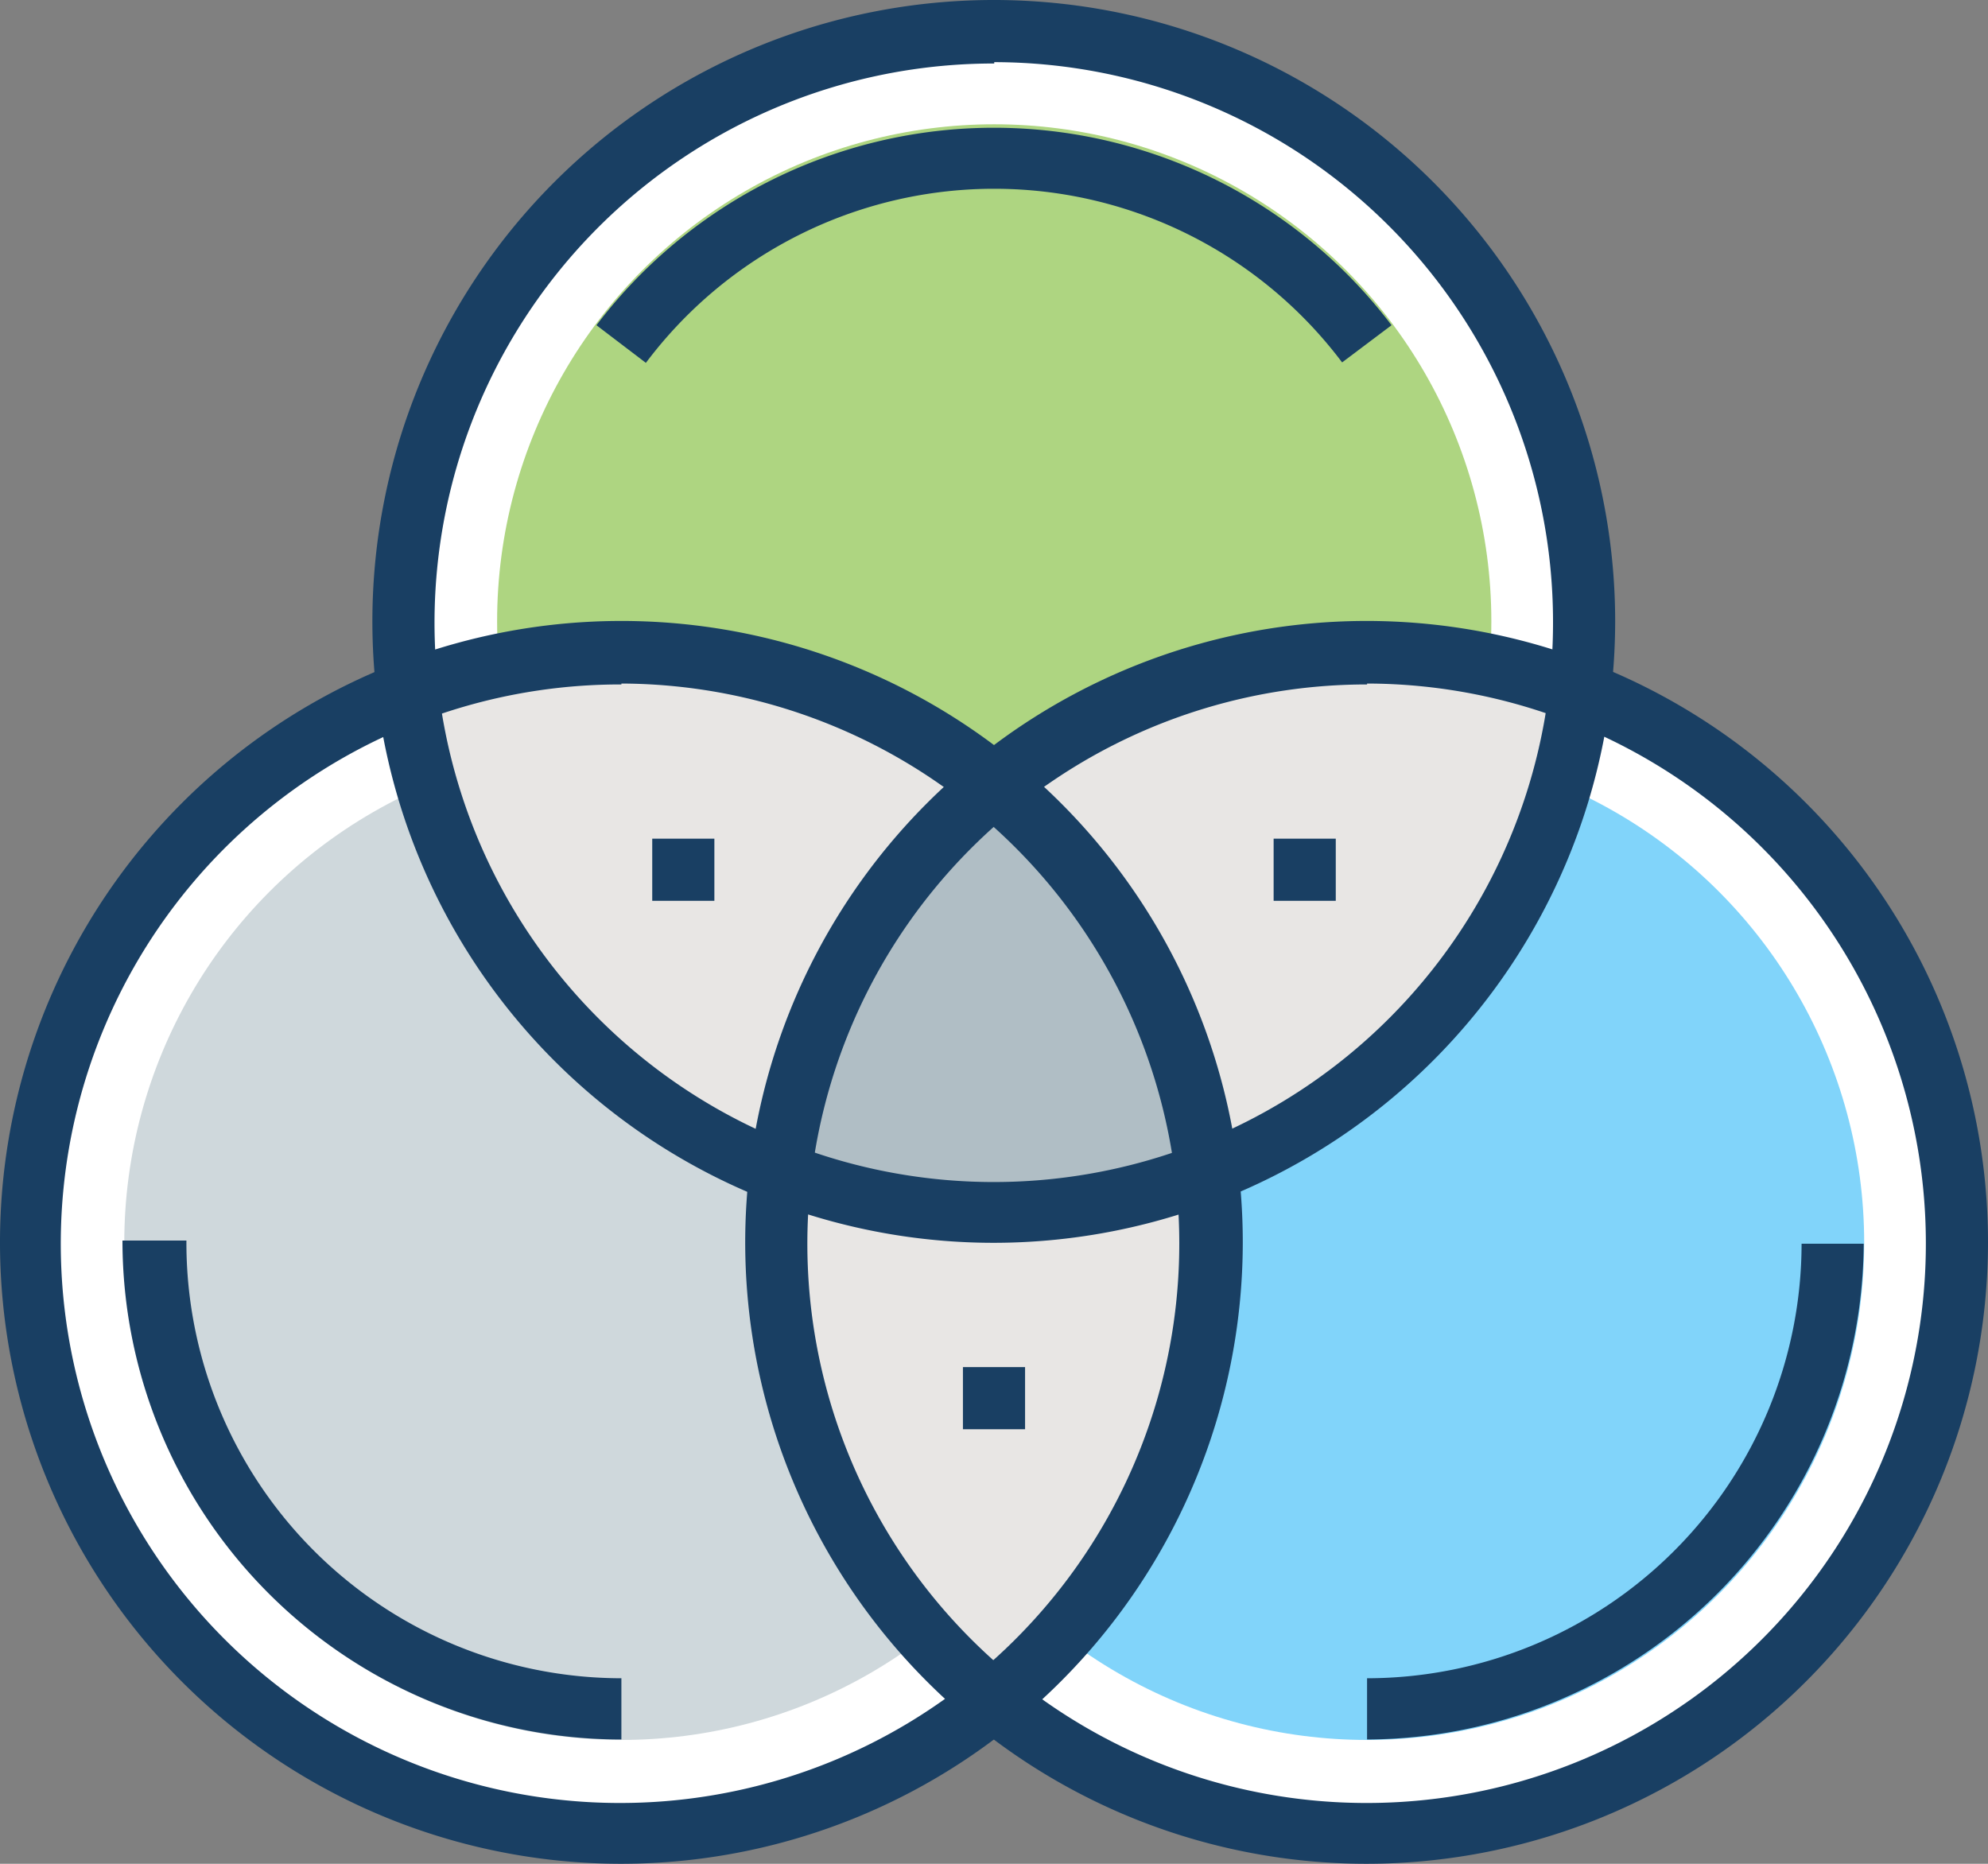
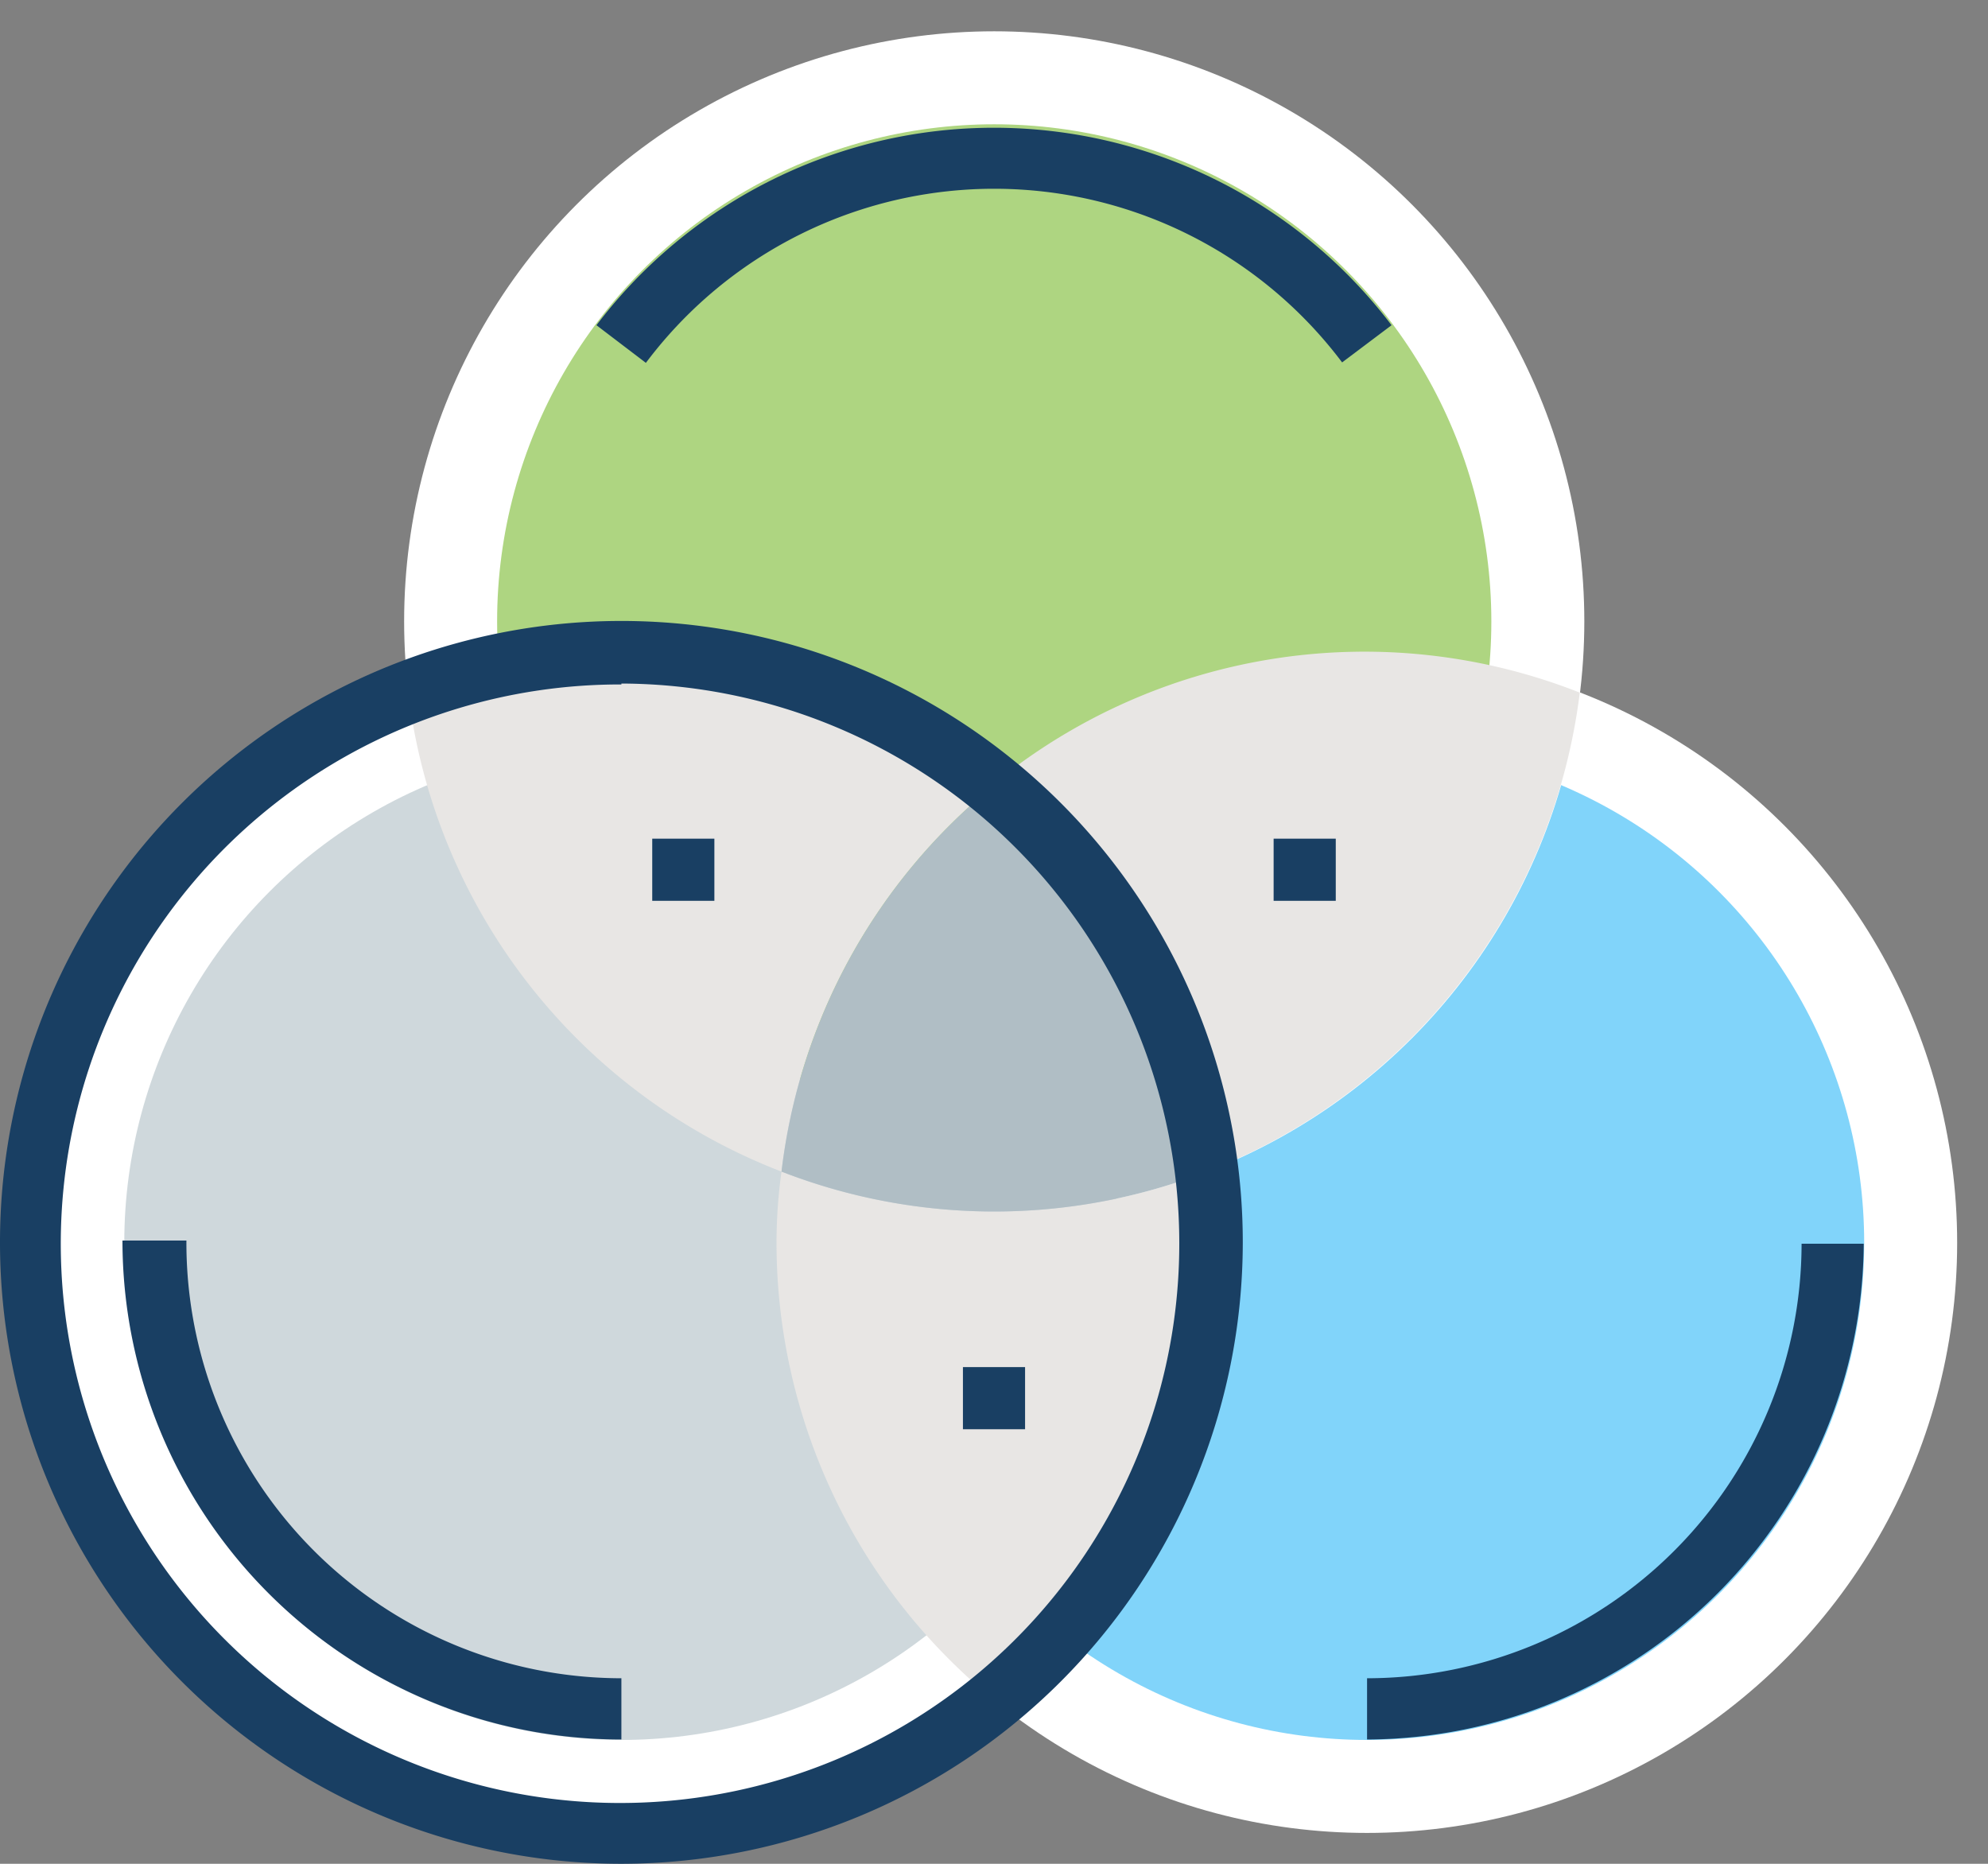
<svg xmlns="http://www.w3.org/2000/svg" viewBox="0 0 43.83 41.09">
  <rect x="0" y="0" width="43.83" height="41.09" fill="#808080" stroke="none" />
  <defs>
    <style>.a{fill:#fff;}.b{fill:#81d4fa;}.c{fill:#cfd8dc;}.d{fill:#aed581;}.e{fill:#e8e6e4;}.f{fill:#b0bec5;}.g{fill:#193f63;}</style>
  </defs>
  <title>icon_c-unification</title>
  <circle class="a" cx="30.14" cy="27.4" r="13.01" />
  <circle class="b" cx="30.14" cy="27.4" r="10.96" />
  <circle class="a" cx="13.7" cy="27.4" r="13.01" />
  <circle class="a" cx="21.92" cy="13.7" r="13.01" />
  <circle class="c" cx="13.7" cy="27.4" r="10.96" />
  <circle class="d" cx="21.92" cy="13.7" r="10.96" />
  <path class="e" d="M26.71,27.4a13.36,13.36,0,0,0-.1-1.57,12.94,12.94,0,0,1-9.38,0,11.49,11.49,0,0,0-.11,1.57,13,13,0,0,0,4.8,10.08A13,13,0,0,0,26.71,27.4Z" />
  <path class="e" d="M21.92,17.31a13,13,0,0,1,4.69,8.52,13.05,13.05,0,0,0,8.22-10.56,12.93,12.93,0,0,0-12.91,2Z" />
  <path class="e" d="M17.23,25.83a12.93,12.93,0,0,1,4.69-8.52,13,13,0,0,0-8.22-2.93A12.79,12.79,0,0,0,9,15.27,13,13,0,0,0,17.23,25.83Z" />
  <path class="f" d="M21.92,17.31a12.93,12.93,0,0,0-4.69,8.52,12.94,12.94,0,0,0,9.38,0A13,13,0,0,0,21.92,17.31Z" />
-   <path class="g" d="M21.92,27.4A13.7,13.7,0,1,1,35.61,13.7,13.71,13.71,0,0,1,21.92,27.4Zm0-26A12.33,12.33,0,1,0,34.24,13.7,12.34,12.34,0,0,0,21.92,1.37Z" />
-   <path class="g" d="M30.14,41.09A13.7,13.7,0,1,1,43.83,27.4,13.71,13.71,0,0,1,30.14,41.09Zm0-26A12.33,12.33,0,1,0,42.46,27.4,12.34,12.34,0,0,0,30.14,15.07Z" />
  <path class="g" d="M13.7,41.09A13.7,13.7,0,1,1,27.4,27.4,13.71,13.71,0,0,1,13.7,41.09Zm0-26A12.33,12.33,0,1,0,26,27.4,12.34,12.34,0,0,0,13.7,15.07Z" />
  <rect class="g" x="14.38" y="18.49" width="1.37" height="1.37" />
  <rect class="g" x="28.08" y="18.49" width="1.37" height="1.37" />
  <rect class="g" x="21.23" y="30.14" width="1.37" height="1.37" />
  <path class="g" d="M30.14,38.35V37a9.59,9.59,0,0,0,9.58-9.58h1.37A11,11,0,0,1,30.14,38.35Z" />
  <path class="g" d="M13.7,38.35a11,11,0,0,1-11-11H4.11A9.6,9.6,0,0,0,13.7,37Z" />
  <path class="g" d="M14.24,8l-1.09-.83a11,11,0,0,1,17.53,0l-1.09.82A9.6,9.6,0,0,0,14.24,8Z" />
</svg>